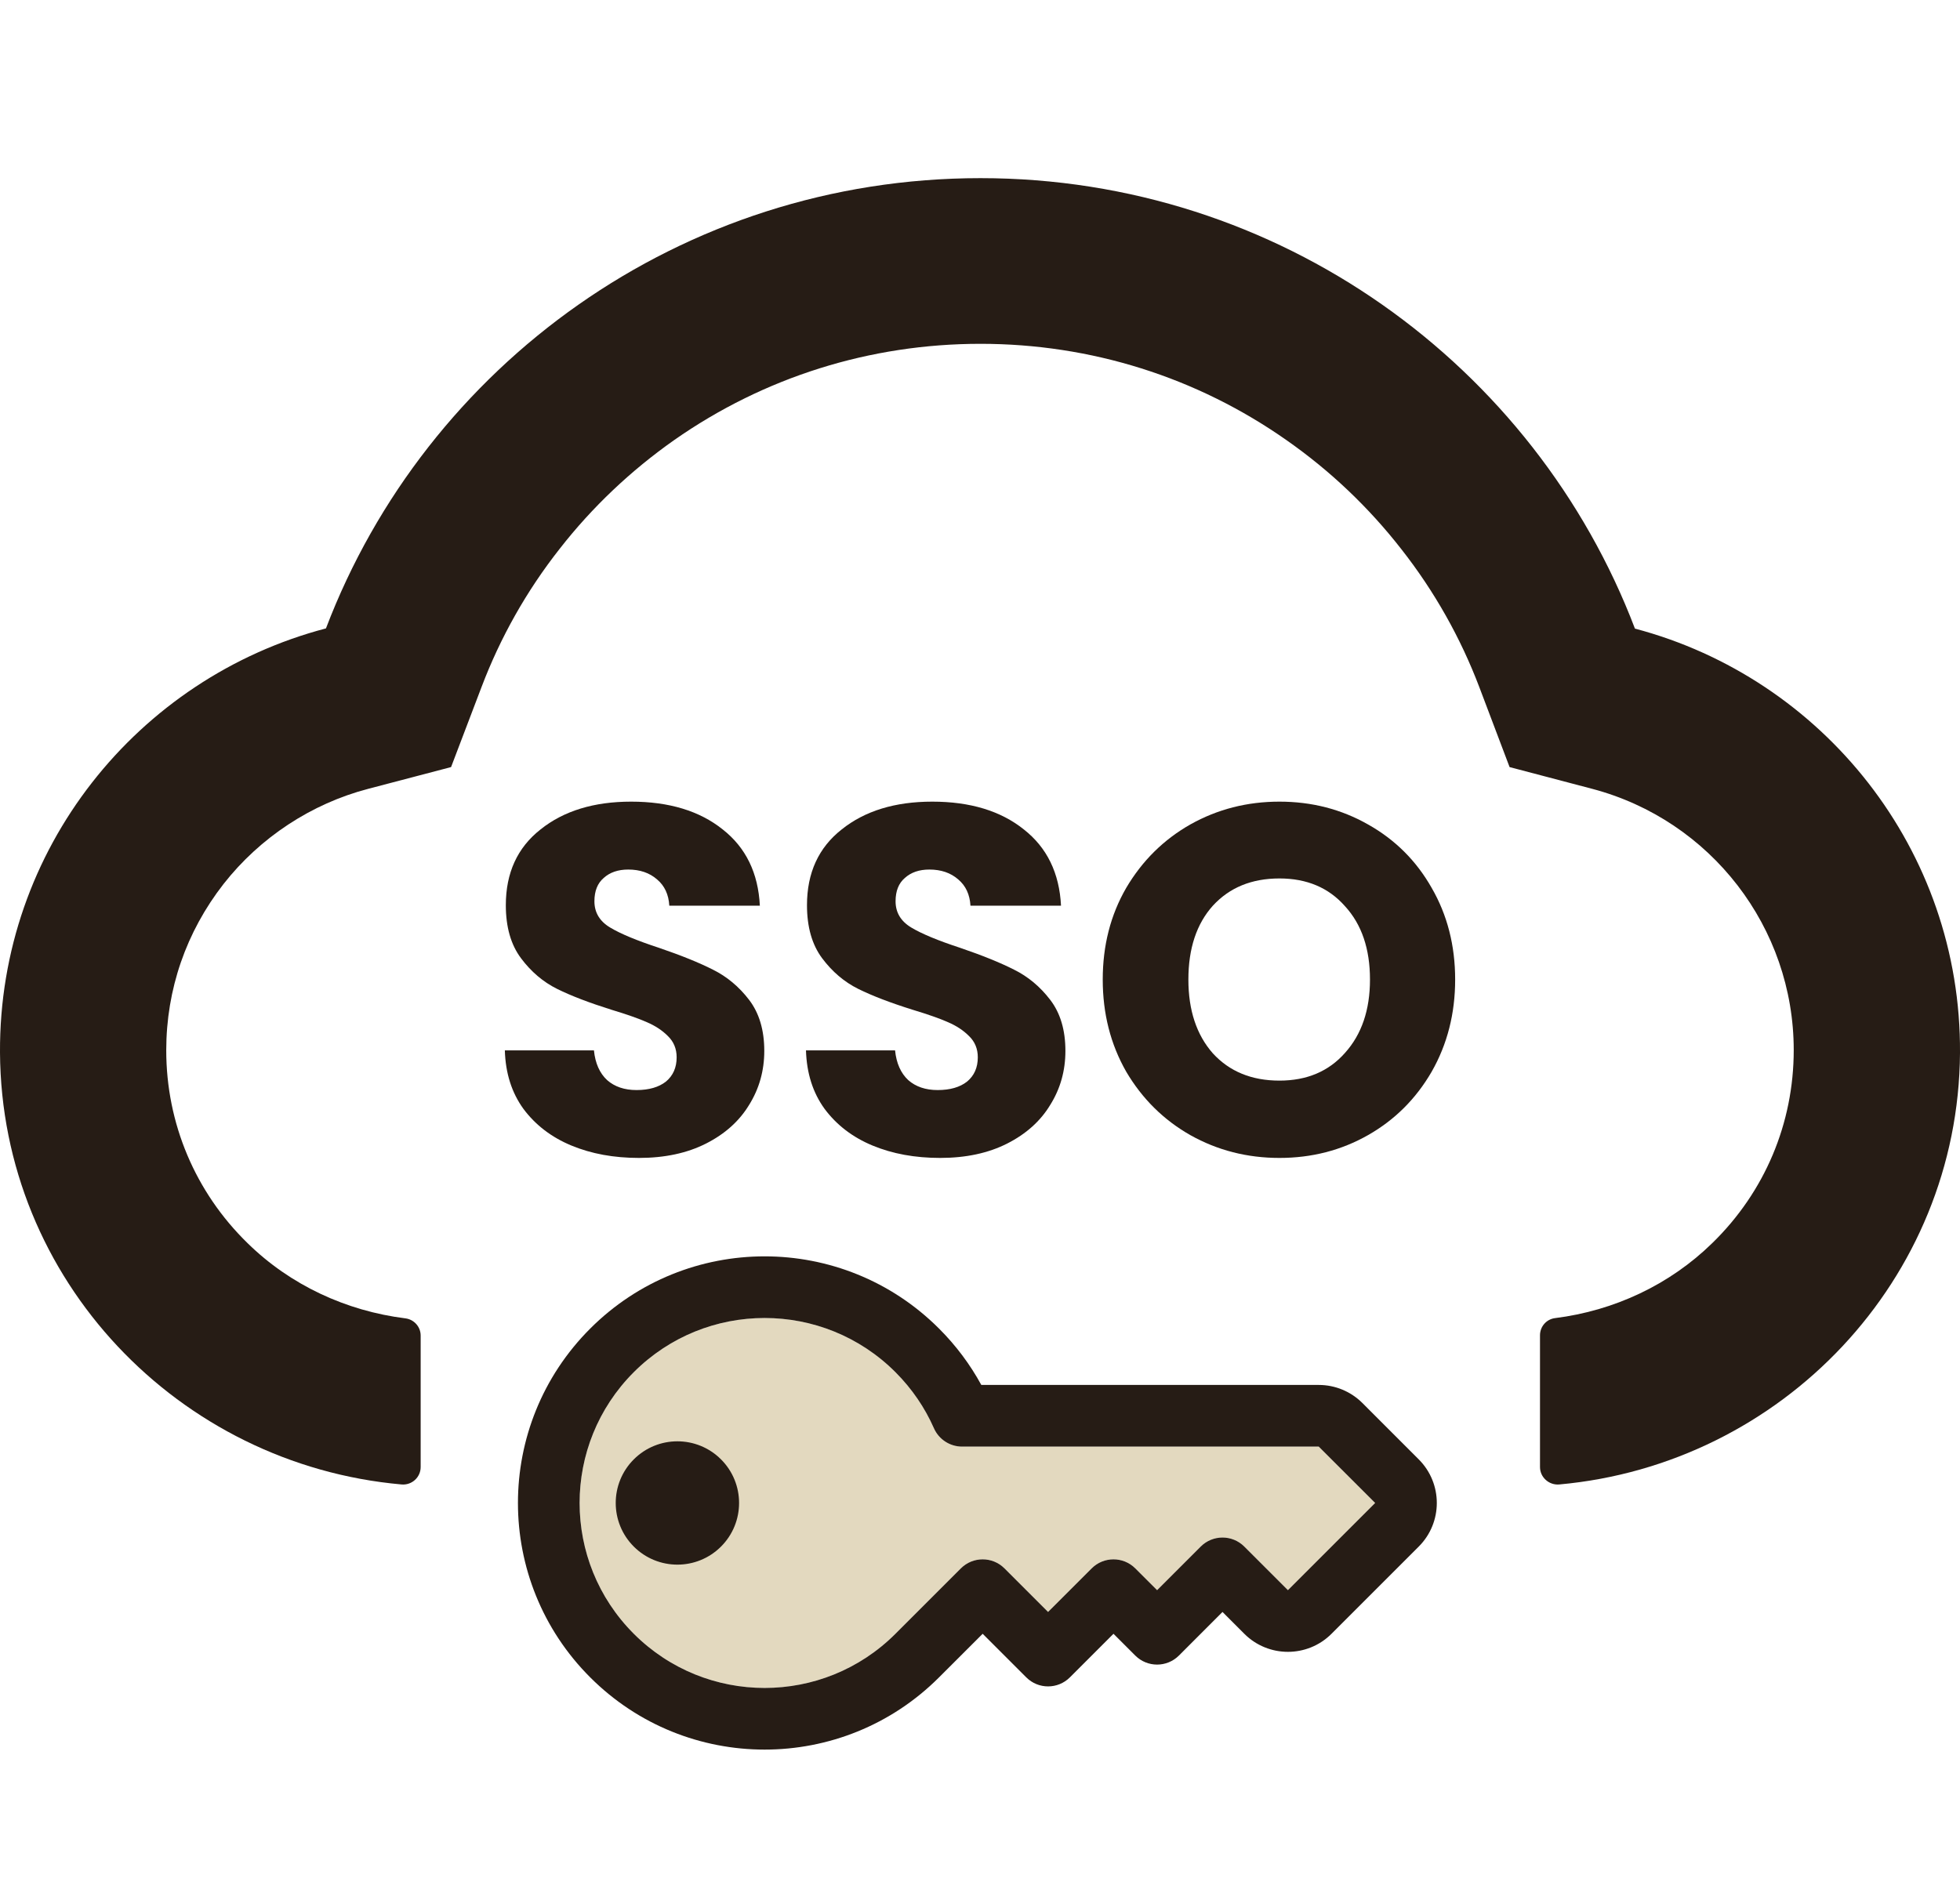
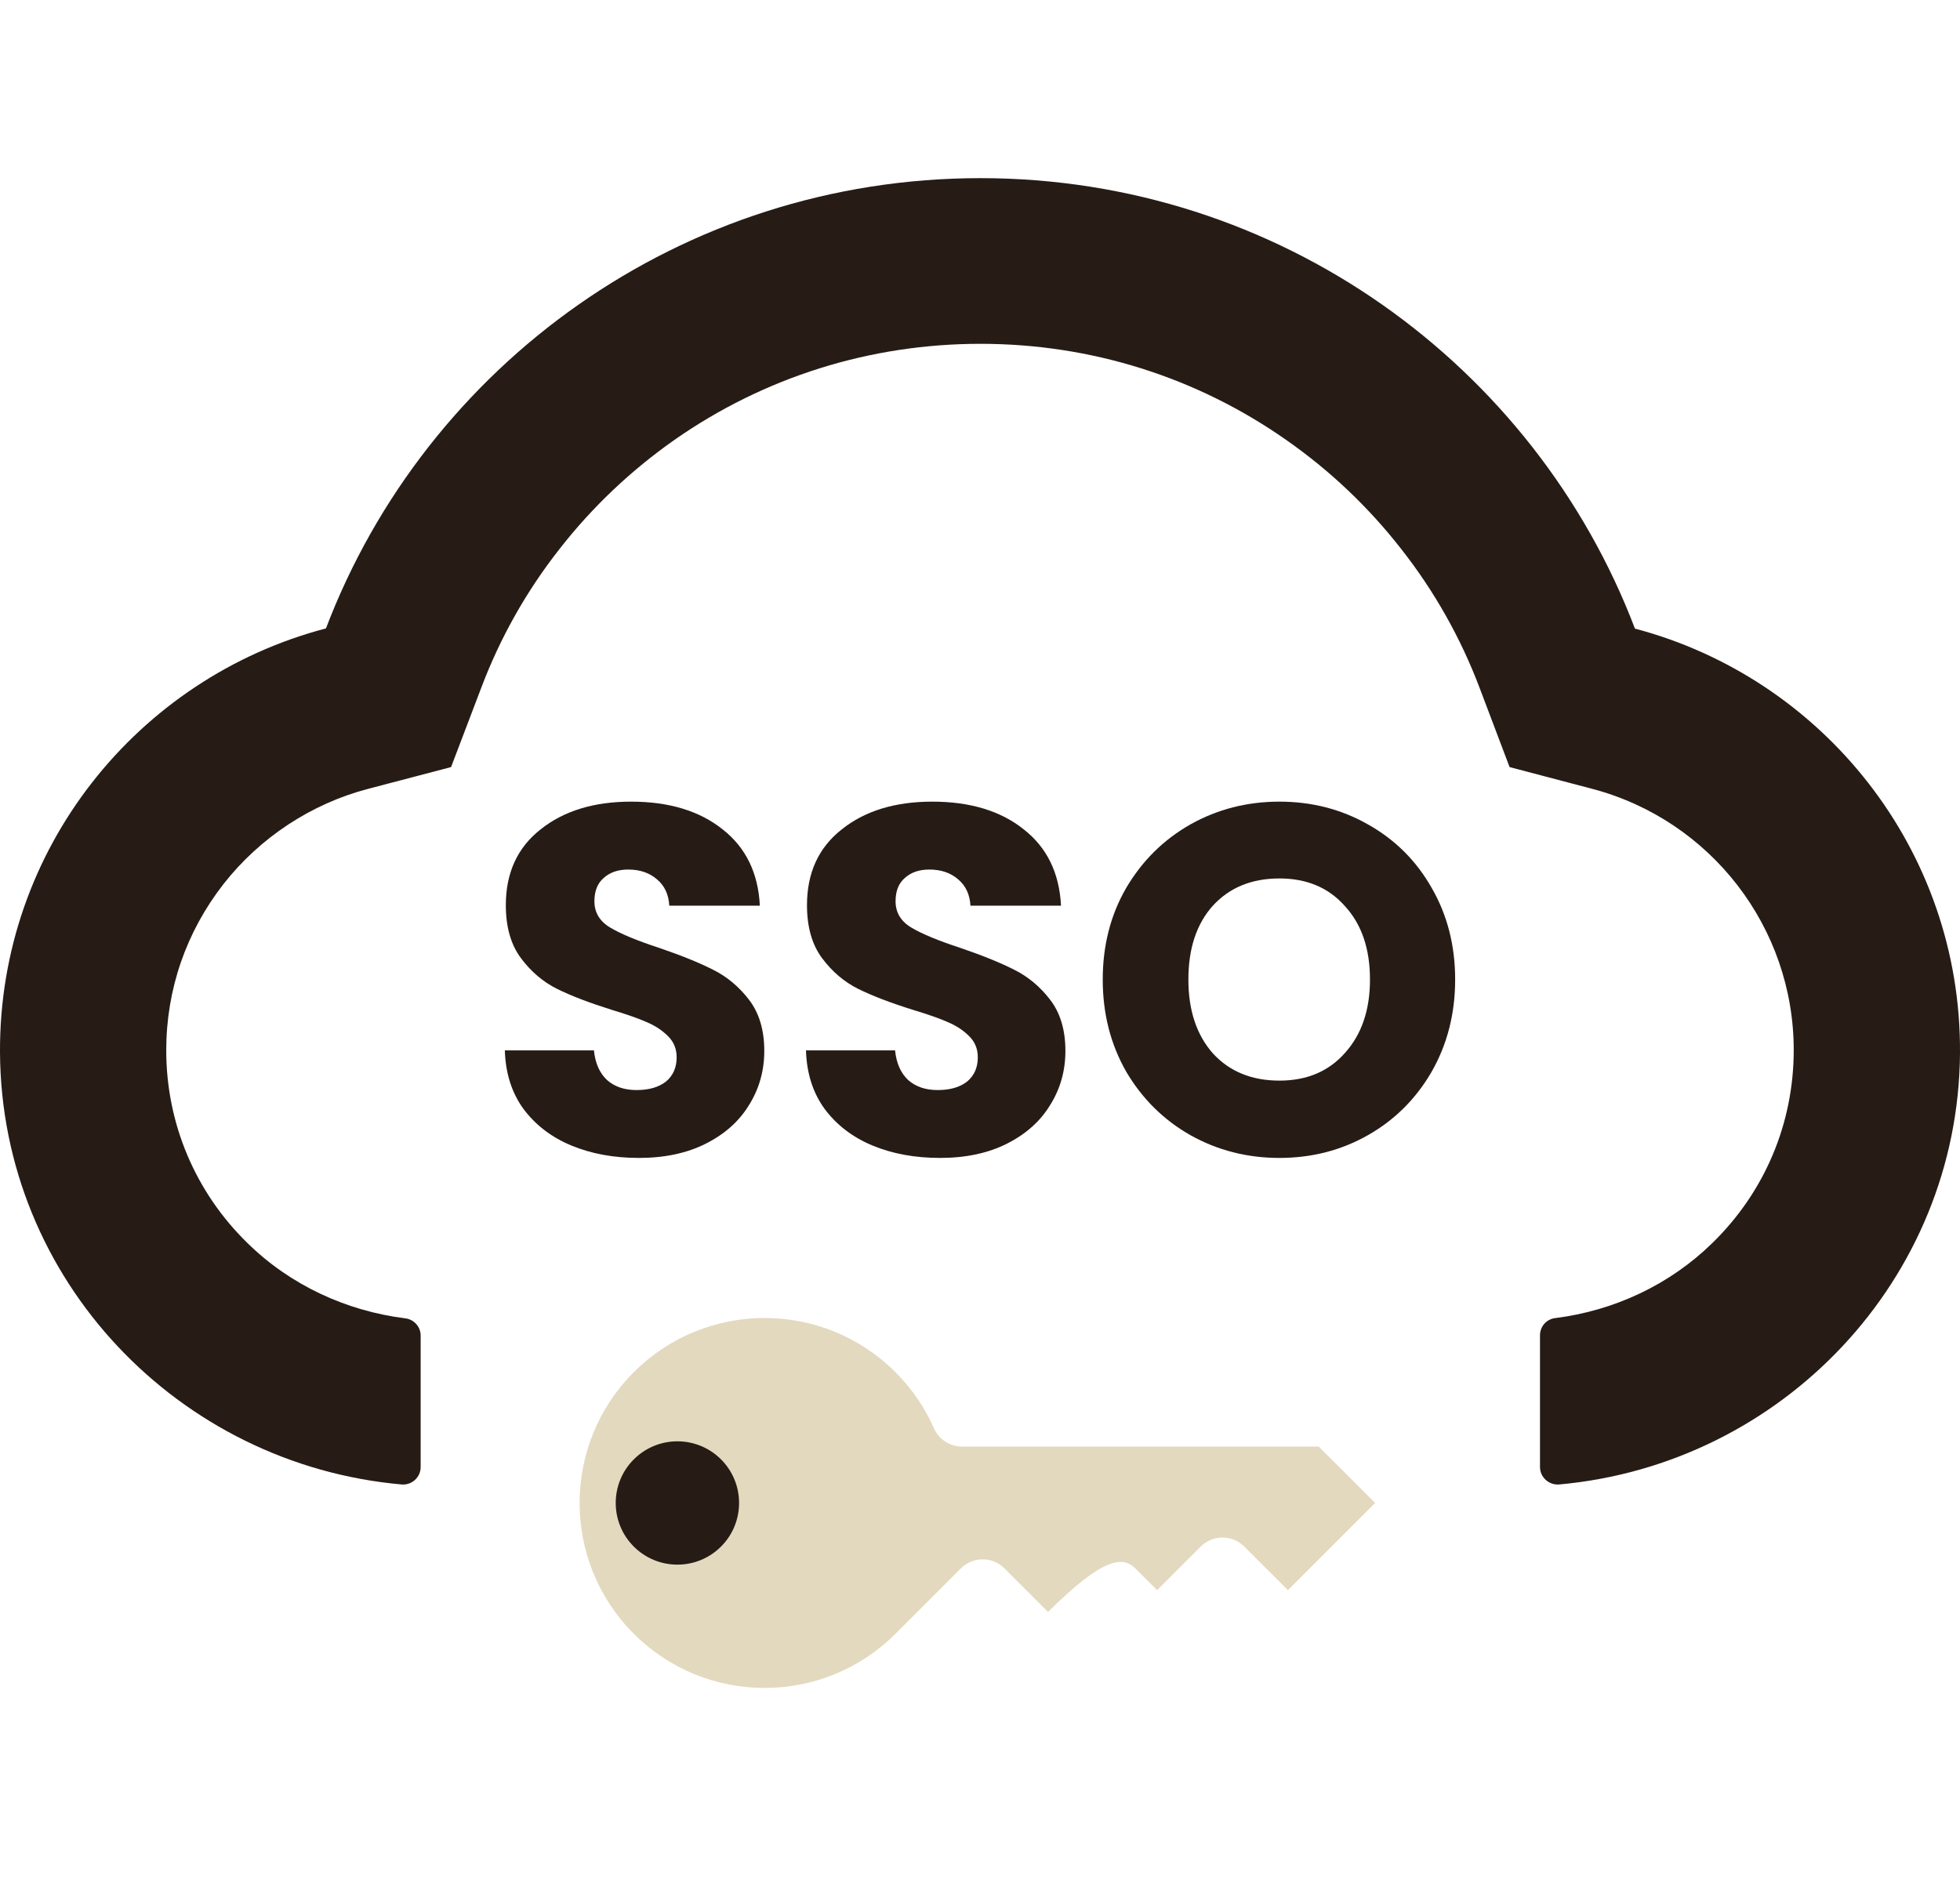
<svg xmlns="http://www.w3.org/2000/svg" width="66" height="64" viewBox="0 0 66 64" fill="none">
  <path d="M55.054 21.172C51.68 12.306 43.084 6 33.015 6C22.945 6 14.349 12.299 10.976 21.165C4.633 22.829 -0.037 28.6 0 35.449C0.044 43.105 6.011 49.331 13.524 49.998C13.87 50.027 14.165 49.756 14.165 49.411V44.982C14.165 44.689 13.944 44.439 13.649 44.403C11.661 44.154 9.782 43.288 8.339 41.873C6.571 40.15 5.598 37.832 5.598 35.376C5.598 33.323 6.269 31.387 7.528 29.773C8.758 28.204 10.489 27.068 12.397 26.569L15.189 25.836L16.213 23.145C16.846 21.473 17.73 19.903 18.843 18.488C19.94 17.08 21.244 15.848 22.702 14.822C25.73 12.702 29.295 11.58 33.015 11.58C36.734 11.58 40.3 12.702 43.327 14.829C44.793 15.855 46.089 17.087 47.187 18.495C48.299 19.911 49.183 21.48 49.817 23.152L50.833 25.836L53.617 26.569C57.61 27.625 60.401 31.24 60.401 35.368C60.401 37.832 59.429 40.142 57.661 41.866C56.225 43.273 54.354 44.146 52.365 44.395C52.071 44.432 51.857 44.681 51.857 44.975V49.411C51.857 49.756 52.159 50.027 52.505 49.998C59.996 49.323 65.948 43.105 66 35.464C66.044 28.615 61.381 22.844 55.054 21.172Z" fill="#261C15" />
-   <path d="M30.153 46.216C27.72 43.783 23.775 43.783 21.342 46.216C18.909 48.649 18.909 52.594 21.342 55.027C23.775 57.46 27.72 57.46 30.153 55.027L32.356 52.824C32.761 52.419 33.419 52.419 33.824 52.824L35.292 54.292L36.761 52.824C37.166 52.419 37.824 52.419 38.229 52.824L38.964 53.558L40.432 52.09C40.837 51.684 41.495 51.684 41.9 52.09L43.369 53.558L46.306 50.621L44.407 48.723L32.398 48.723C31.987 48.723 31.614 48.48 31.448 48.104C31.147 47.42 30.715 46.779 30.153 46.216Z" fill="#936A00" fill-opacity="0.25" />
+   <path d="M30.153 46.216C27.72 43.783 23.775 43.783 21.342 46.216C18.909 48.649 18.909 52.594 21.342 55.027C23.775 57.46 27.72 57.46 30.153 55.027L32.356 52.824C32.761 52.419 33.419 52.419 33.824 52.824L35.292 54.292C37.166 52.419 37.824 52.419 38.229 52.824L38.964 53.558L40.432 52.09C40.837 51.684 41.495 51.684 41.9 52.09L43.369 53.558L46.306 50.621L44.407 48.723L32.398 48.723C31.987 48.723 31.614 48.48 31.448 48.104C31.147 47.42 30.715 46.779 30.153 46.216Z" fill="#936A00" fill-opacity="0.25" />
  <path d="M24.279 52.09C23.468 52.901 22.153 52.901 21.342 52.09C20.531 51.279 20.531 49.964 21.342 49.153C22.153 48.342 23.468 48.342 24.279 49.153C25.09 49.964 25.09 51.279 24.279 52.09Z" fill="#261C15" />
-   <path d="M38.229 55.761L37.495 55.027L36.027 56.495C35.621 56.901 34.964 56.901 34.558 56.495L33.09 55.027L31.621 56.495C28.377 59.739 23.118 59.739 19.874 56.495C16.63 53.251 16.63 47.992 19.874 44.748C23.118 41.504 28.377 41.504 31.621 44.748C32.197 45.323 32.672 45.964 33.044 46.646H44.407C44.958 46.646 45.486 46.865 45.876 47.254L47.774 49.153C48.585 49.964 48.585 51.279 47.774 52.09L44.837 55.027C44.026 55.838 42.711 55.838 41.9 55.027L41.166 54.292L39.698 55.761C39.292 56.166 38.635 56.166 38.229 55.761ZM30.153 46.216C27.72 43.783 23.775 43.783 21.342 46.216C18.909 48.649 18.909 52.594 21.342 55.027C23.775 57.46 27.72 57.46 30.153 55.027L32.356 52.824C32.761 52.419 33.419 52.419 33.824 52.824L35.292 54.292L36.761 52.824C37.166 52.419 37.824 52.419 38.229 52.824L38.964 53.558L40.432 52.09C40.837 51.684 41.495 51.684 41.9 52.09L43.369 53.558L46.306 50.621L44.407 48.723L32.398 48.723C31.987 48.723 31.614 48.48 31.448 48.104C31.147 47.42 30.715 46.779 30.153 46.216Z" fill="#261C15" />
  <path d="M21.516 39C20.67 39 19.912 38.861 19.242 38.583C18.571 38.305 18.033 37.893 17.626 37.348C17.231 36.803 17.022 36.146 17 35.378H20C20.044 35.812 20.192 36.146 20.445 36.38C20.698 36.602 21.027 36.714 21.434 36.714C21.851 36.714 22.181 36.619 22.423 36.43C22.664 36.23 22.785 35.957 22.785 35.612C22.785 35.323 22.686 35.084 22.489 34.894C22.302 34.705 22.066 34.549 21.78 34.427C21.505 34.305 21.11 34.166 20.593 34.01C19.846 33.776 19.236 33.542 18.764 33.309C18.291 33.075 17.885 32.73 17.544 32.274C17.203 31.818 17.033 31.223 17.033 30.488C17.033 29.398 17.423 28.547 18.203 27.935C18.983 27.311 20 27 21.253 27C22.527 27 23.555 27.311 24.335 27.935C25.115 28.547 25.532 29.403 25.587 30.505H22.538C22.516 30.127 22.379 29.832 22.126 29.62C21.873 29.398 21.549 29.287 21.154 29.287C20.813 29.287 20.538 29.381 20.329 29.57C20.121 29.748 20.016 30.01 20.016 30.355C20.016 30.733 20.192 31.028 20.544 31.239C20.895 31.451 21.445 31.679 22.192 31.924C22.939 32.179 23.544 32.424 24.005 32.658C24.477 32.892 24.884 33.231 25.225 33.676C25.565 34.121 25.736 34.694 25.736 35.395C25.736 36.063 25.565 36.669 25.225 37.214C24.895 37.759 24.412 38.193 23.774 38.516C23.137 38.839 22.384 39 21.516 39Z" fill="#261C15" />
  <path d="M31.657 39C30.811 39 30.052 38.861 29.382 38.583C28.712 38.305 28.173 37.893 27.767 37.348C27.371 36.803 27.163 36.146 27.14 35.378H30.14C30.184 35.812 30.333 36.146 30.585 36.38C30.838 36.602 31.168 36.714 31.574 36.714C31.992 36.714 32.322 36.619 32.563 36.43C32.805 36.23 32.926 35.957 32.926 35.612C32.926 35.323 32.827 35.084 32.629 34.894C32.442 34.705 32.206 34.549 31.92 34.427C31.646 34.305 31.25 34.166 30.734 34.01C29.986 33.776 29.377 33.542 28.904 33.309C28.432 33.075 28.025 32.73 27.684 32.274C27.344 31.818 27.174 31.223 27.174 30.488C27.174 29.398 27.564 28.547 28.344 27.935C29.124 27.311 30.14 27 31.393 27C32.668 27 33.695 27.311 34.475 27.935C35.255 28.547 35.673 29.403 35.728 30.505H32.679C32.657 30.127 32.519 29.832 32.267 29.62C32.014 29.398 31.69 29.287 31.294 29.287C30.953 29.287 30.679 29.381 30.47 29.57C30.261 29.748 30.157 30.01 30.157 30.355C30.157 30.733 30.333 31.028 30.684 31.239C31.036 31.451 31.585 31.679 32.333 31.924C33.08 32.179 33.684 32.424 34.145 32.658C34.618 32.892 35.025 33.231 35.365 33.676C35.706 34.121 35.876 34.694 35.876 35.395C35.876 36.063 35.706 36.669 35.365 37.214C35.036 37.759 34.552 38.193 33.915 38.516C33.278 38.839 32.525 39 31.657 39Z" fill="#261C15" />
  <path d="M43.083 39C41.995 39 40.995 38.744 40.083 38.232C39.182 37.72 38.462 37.008 37.924 36.096C37.396 35.172 37.133 34.138 37.133 32.992C37.133 31.846 37.396 30.816 37.924 29.904C38.462 28.992 39.182 28.28 40.083 27.768C40.995 27.256 41.995 27 43.083 27C44.171 27 45.165 27.256 46.066 27.768C46.978 28.28 47.692 28.992 48.209 29.904C48.736 30.816 49 31.846 49 32.992C49 34.138 48.736 35.172 48.209 36.096C47.681 37.008 46.967 37.72 46.066 38.232C45.165 38.744 44.171 39 43.083 39ZM43.083 36.396C44.006 36.396 44.742 36.085 45.291 35.462C45.852 34.839 46.132 34.015 46.132 32.992C46.132 31.957 45.852 31.134 45.291 30.522C44.742 29.898 44.006 29.587 43.083 29.587C42.149 29.587 41.402 29.893 40.841 30.505C40.292 31.117 40.017 31.946 40.017 32.992C40.017 34.026 40.292 34.855 40.841 35.478C41.402 36.09 42.149 36.396 43.083 36.396Z" fill="#261C15" />
</svg>